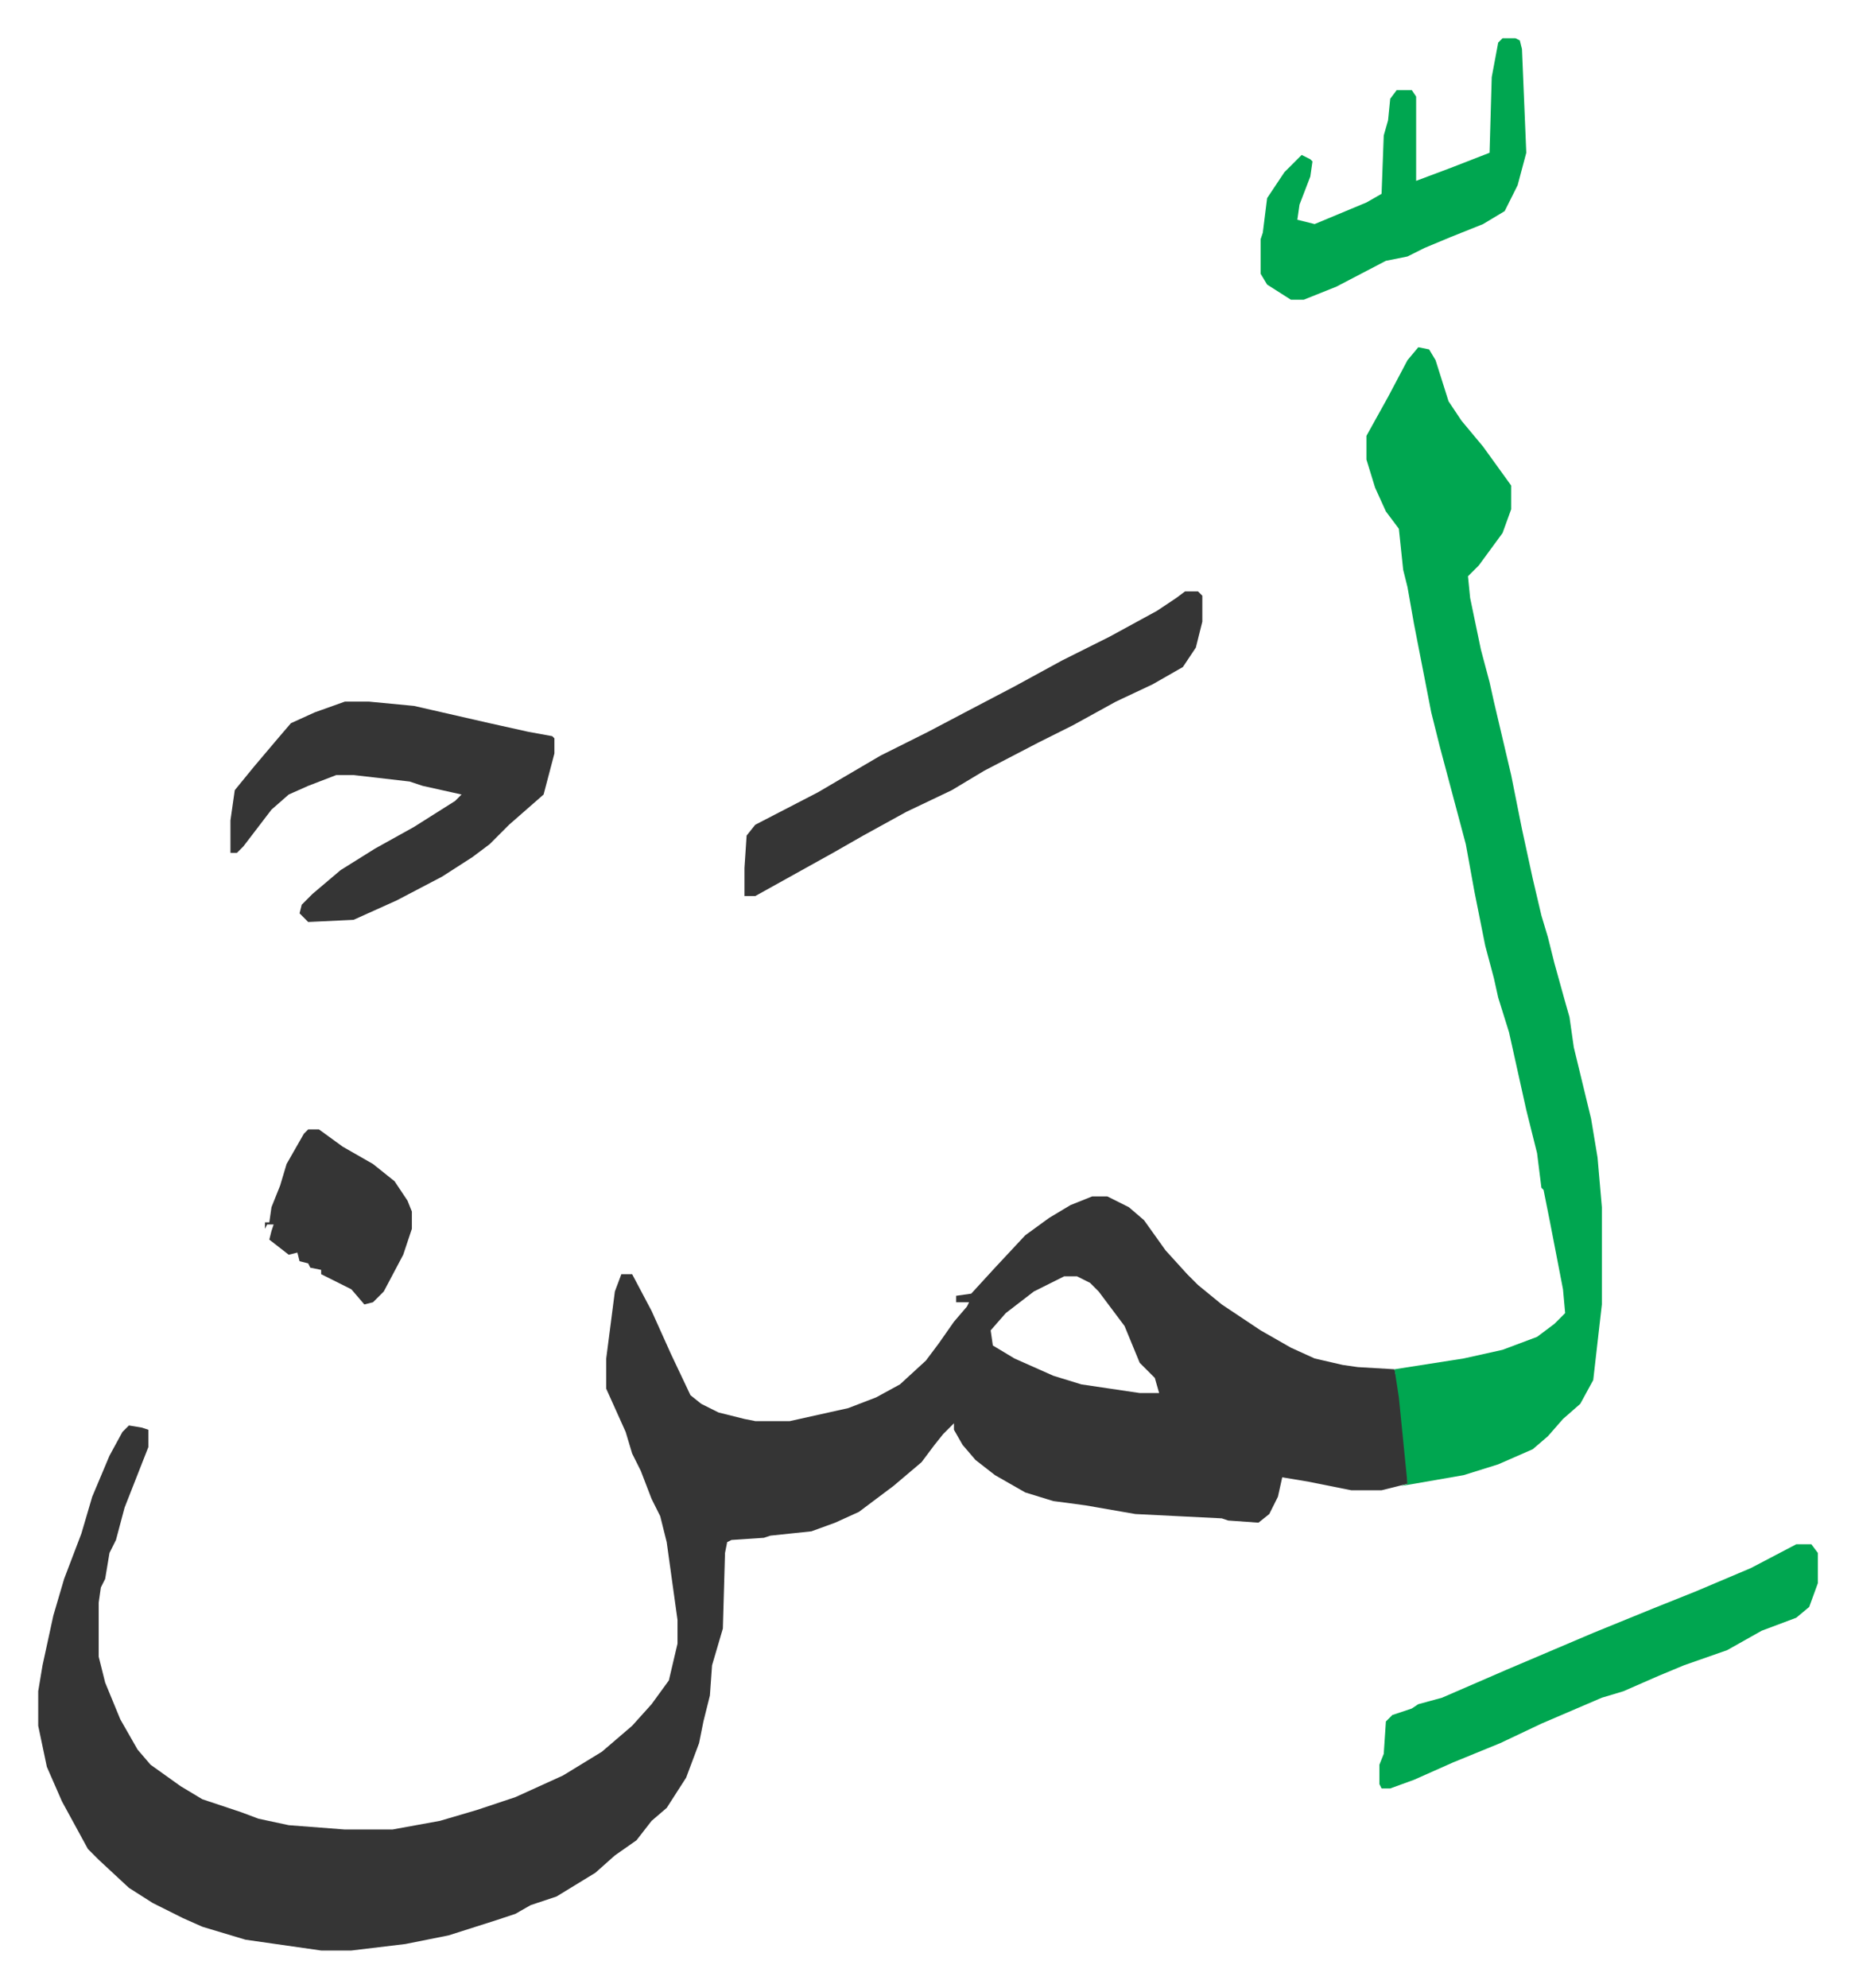
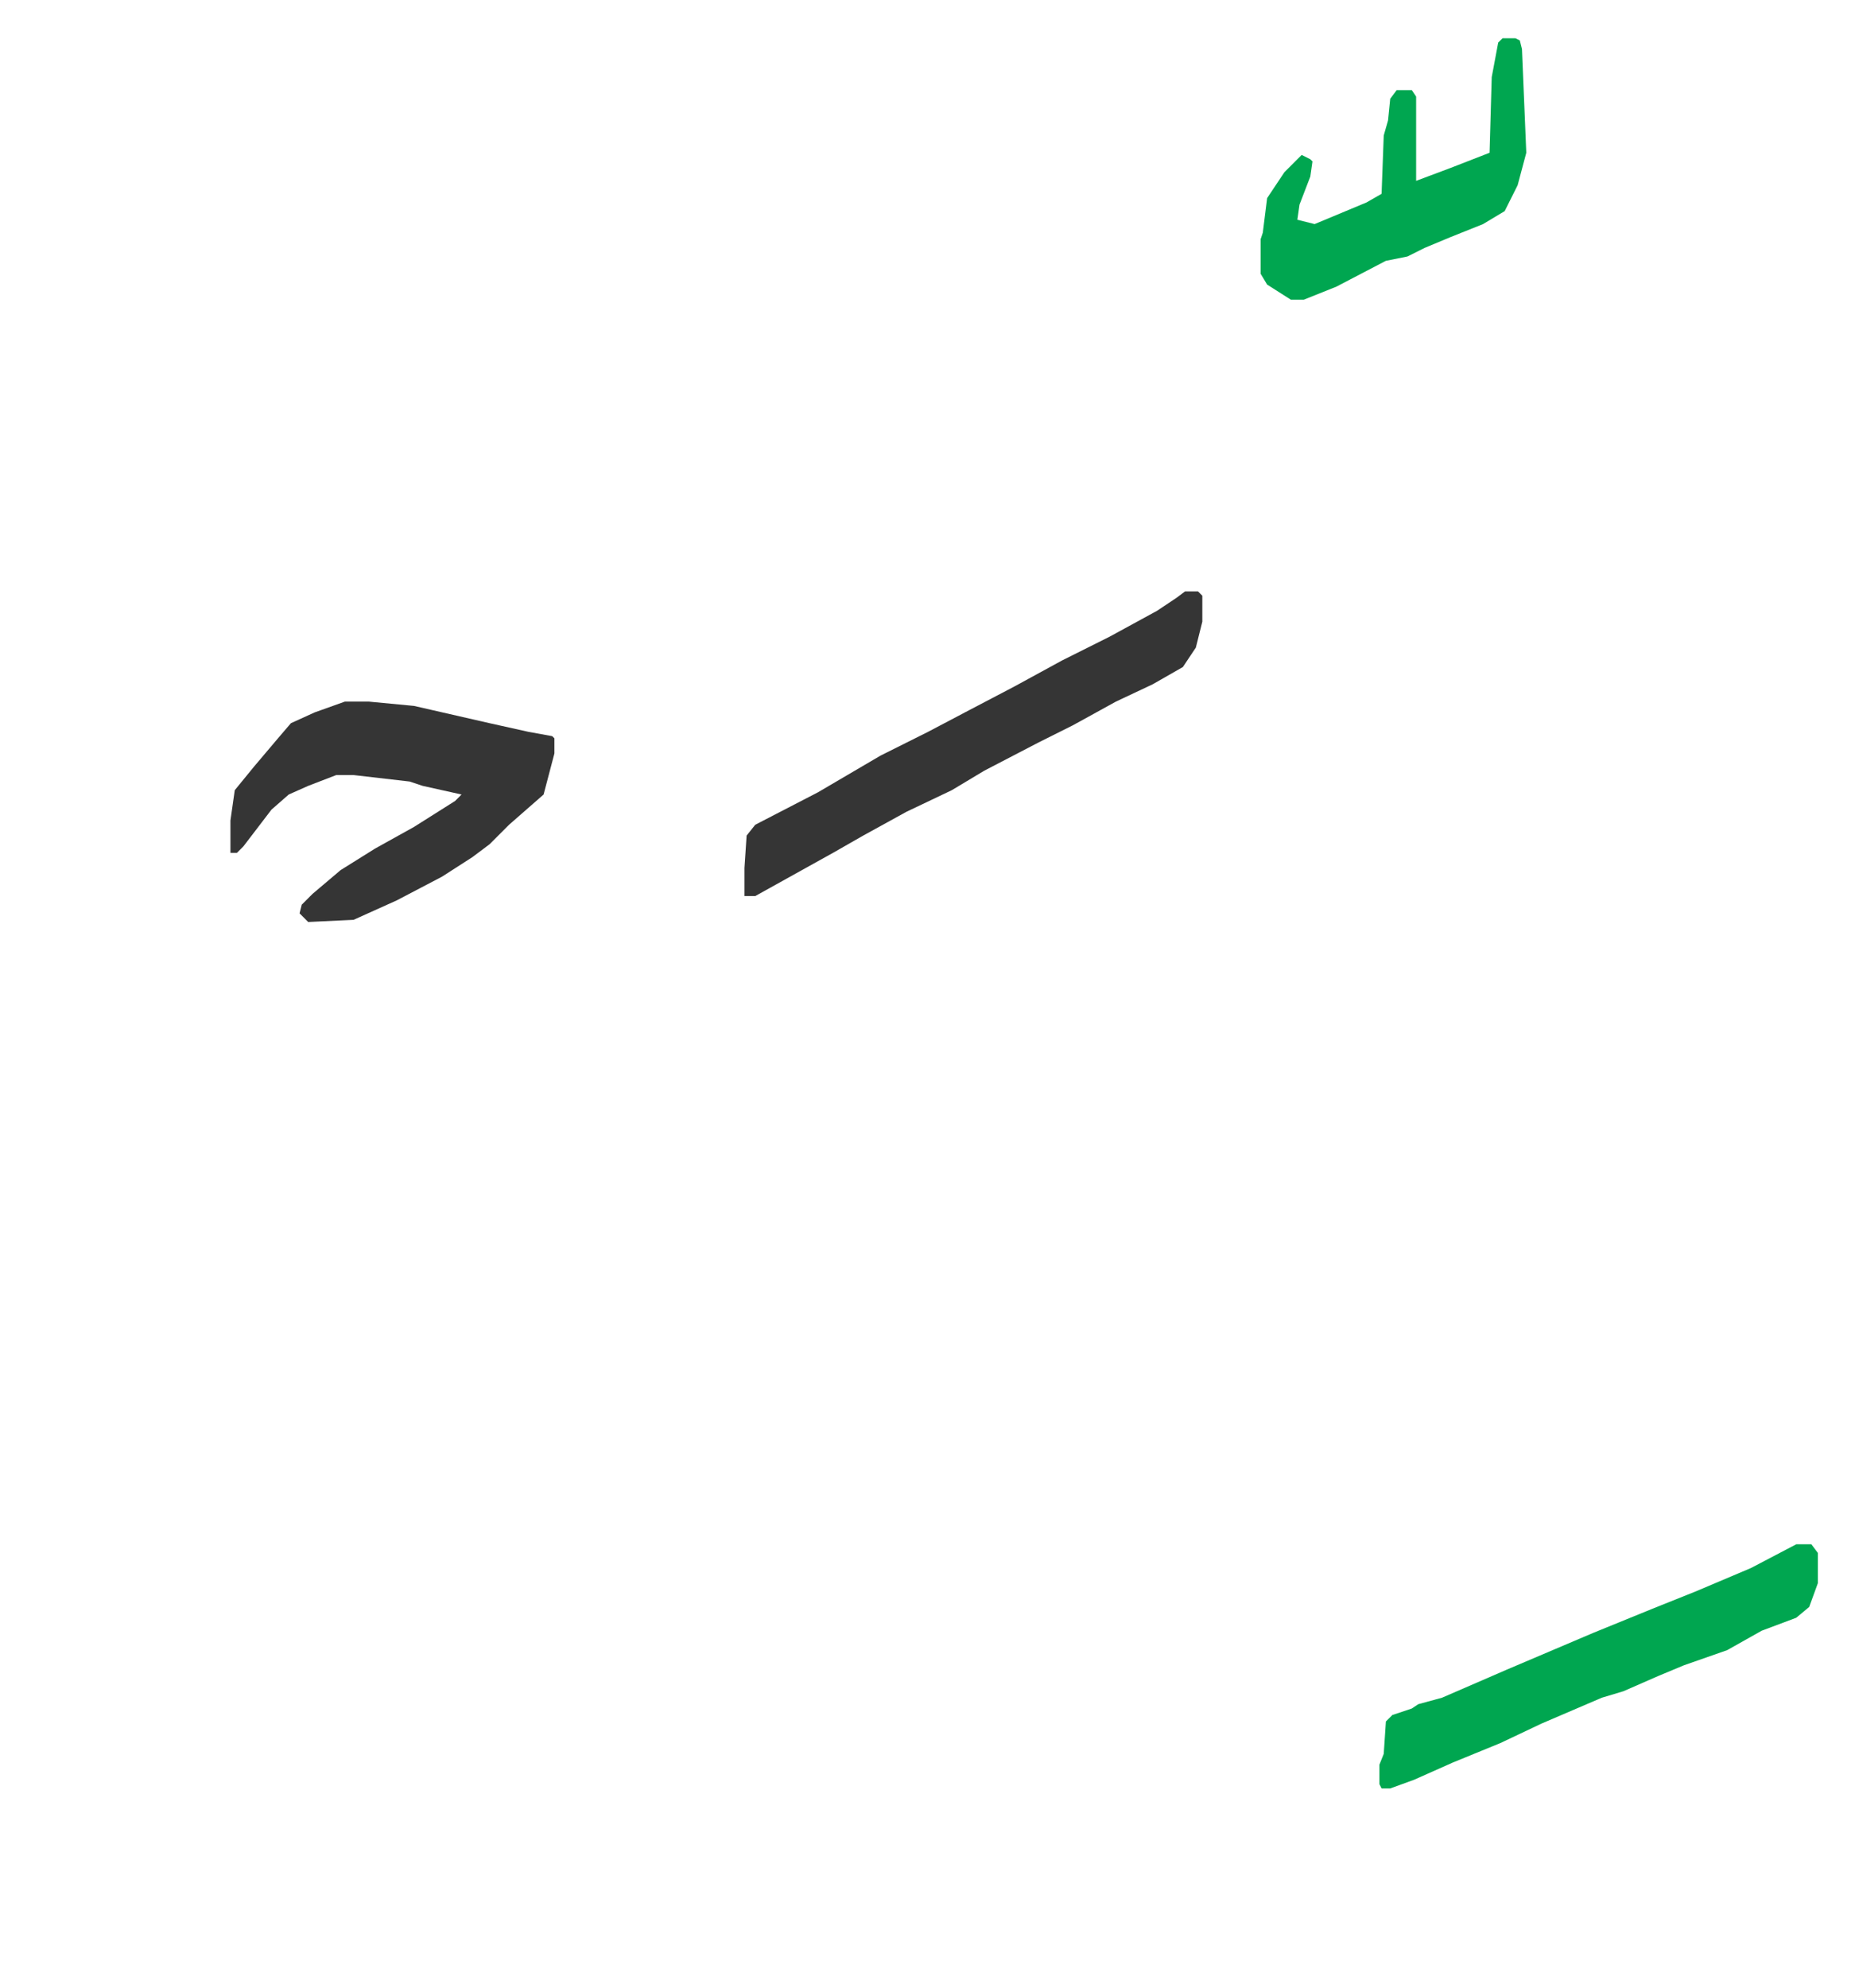
<svg xmlns="http://www.w3.org/2000/svg" viewBox="-17.7 271.3 858.9 919.9">
-   <path fill="#353535" id="rule_normal" d="M488 825h7l10 5 7 6 10 14 10 11 5 5 11 9 18 12 14 8 11 5 13 3 7 1 17 1 3 13 3 27v13l-12 3h-14l-20-4-12-2-2 9-4 8-5 4-14-1-3-1-40-2-23-4-15-2-13-4-14-8-9-7-6-7-4-7v-3l-5 5-4 5-6 8-13 11-16 12-11 5-11 4-19 2-3 1-15 1-2 1-1 5-1 35-5 17-1 14-3 12-2 10-6 16-9 14-7 6-7 9-10 7-9 8-18 11-12 4-7 4-9 3-22 7-20 4-25 3h-14l-35-5-20-6-9-4-14-7-11-7-14-13-5-5-12-22-7-16-4-19v-16l2-12 5-23 5-17 8-21 5-17 8-19 6-11 3-3 6 1 3 1v8l-11 28-4 15-3 6-2 12-2 4-1 7v25l3 12 7 17 8 14 6 7 14 10 10 6 18 6 8 3 14 3 26 2h22l22-4 17-5 18-6 22-10 18-11 14-12 9-10 8-11 4-17v-11l-5-36-3-12-4-8-5-13-4-8-3-10-9-20v-14l4-31 3-8h5l9 17 9 20 9 19 5 4 8 4 12 3 5 1h16l27-6 13-5 11-6 12-11 6-8 7-10 6-7 1-2h-6v-3l7-1 11-12 14-15 11-8 10-6zm-13 37-14 7-13 10-7 8 1 7 10 6 18 8 13 4 27 4h9l-2-7-7-7-7-17-12-16-4-4-6-3z" />
-   <path fill="#00a650" id="rule_idgham_with_ghunnah" d="m639 432 5 1 3 5 6 19 6 9 10 12 13 18v11l-4 11-11 15-5 5 1 10 5 24 4 15 2 9 8 34 5 25 5 23 4 17 3 10 3 12 5 18 2 7 2 14 8 33 3 18 2 23v45l-4 35-6 11-8 7-7 8-7 6-16 7-16 5-23 4-6 1 3-1-4-40-2-13 32-5 18-4 16-6 8-6 5-5-1-11-6-31-3-15-1-1-2-16-5-20-8-36-5-16-2-9-4-15-5-25-4-22-8-30-4-15-4-16-8-41-3-17-2-8-2-19-6-8-5-11-4-13v-11l10-18 9-17z" />
  <path fill="#353535" id="rule_normal" d="M142 596h11l21 2 35 8 18 4 11 2 1 1v7l-5 19-8 7-8 7-9 9-8 6-14 9-21 11-20 9-21 1-4-4 1-4 5-5 13-11 16-10 18-10 19-12 3-3-18-4-6-2-26-3h-8l-13 5-9 4-8 7-13 17-3 3h-3v-15l2-14 9-11 11-13 6-7 11-5zm389-51h6l2 2v12l-3 12-6 9-14 8-17 8-20 11-16 8-25 13-15 9-21 10-20 11-14 8-18 10-18 10h-5v-13l1-15 4-5 29-15 29-17 22-11 19-10 21-11 22-12 22-11 22-12 9-6z" />
  <path fill="#00a650" id="rule_idgham_with_ghunnah" d="M814 986h7l3 4v14l-4 11-6 5-16 6-16 9-20 7-12 5-16 7-10 3-28 12-19 9-22 9-18 8-11 4h-4l-1-2v-9l2-5 1-15 3-3 9-3 3-2 11-3 30-13 40-17 27-11 20-8 26-11zM678 289h6l2 1 1 4 2 48-4 15-6 12-10 6-15 6-12 5-8 4-10 2-23 12-15 6h-6l-11-7-3-5v-16l1-3 2-16 8-12 8-8 4 2 1 1-1 7-5 13-1 7 8 2 24-10 7-4 1-27 2-7 1-10 3-4h7l2 3v39l16-6 18-7 1-35 3-16z" />
-   <path fill="#353535" id="rule_normal" d="M125 794h5l11 8 14 8 10 8 6 9 2 5v8l-4 12-9 17-5 5-4 1-6-7-14-7v-2l-5-1-1-2-4-1-1-4-4 1-9-7 1-4 1-3h-3l-1 2v-3h2l1-7 4-10 3-10 8-14z" />
</svg>